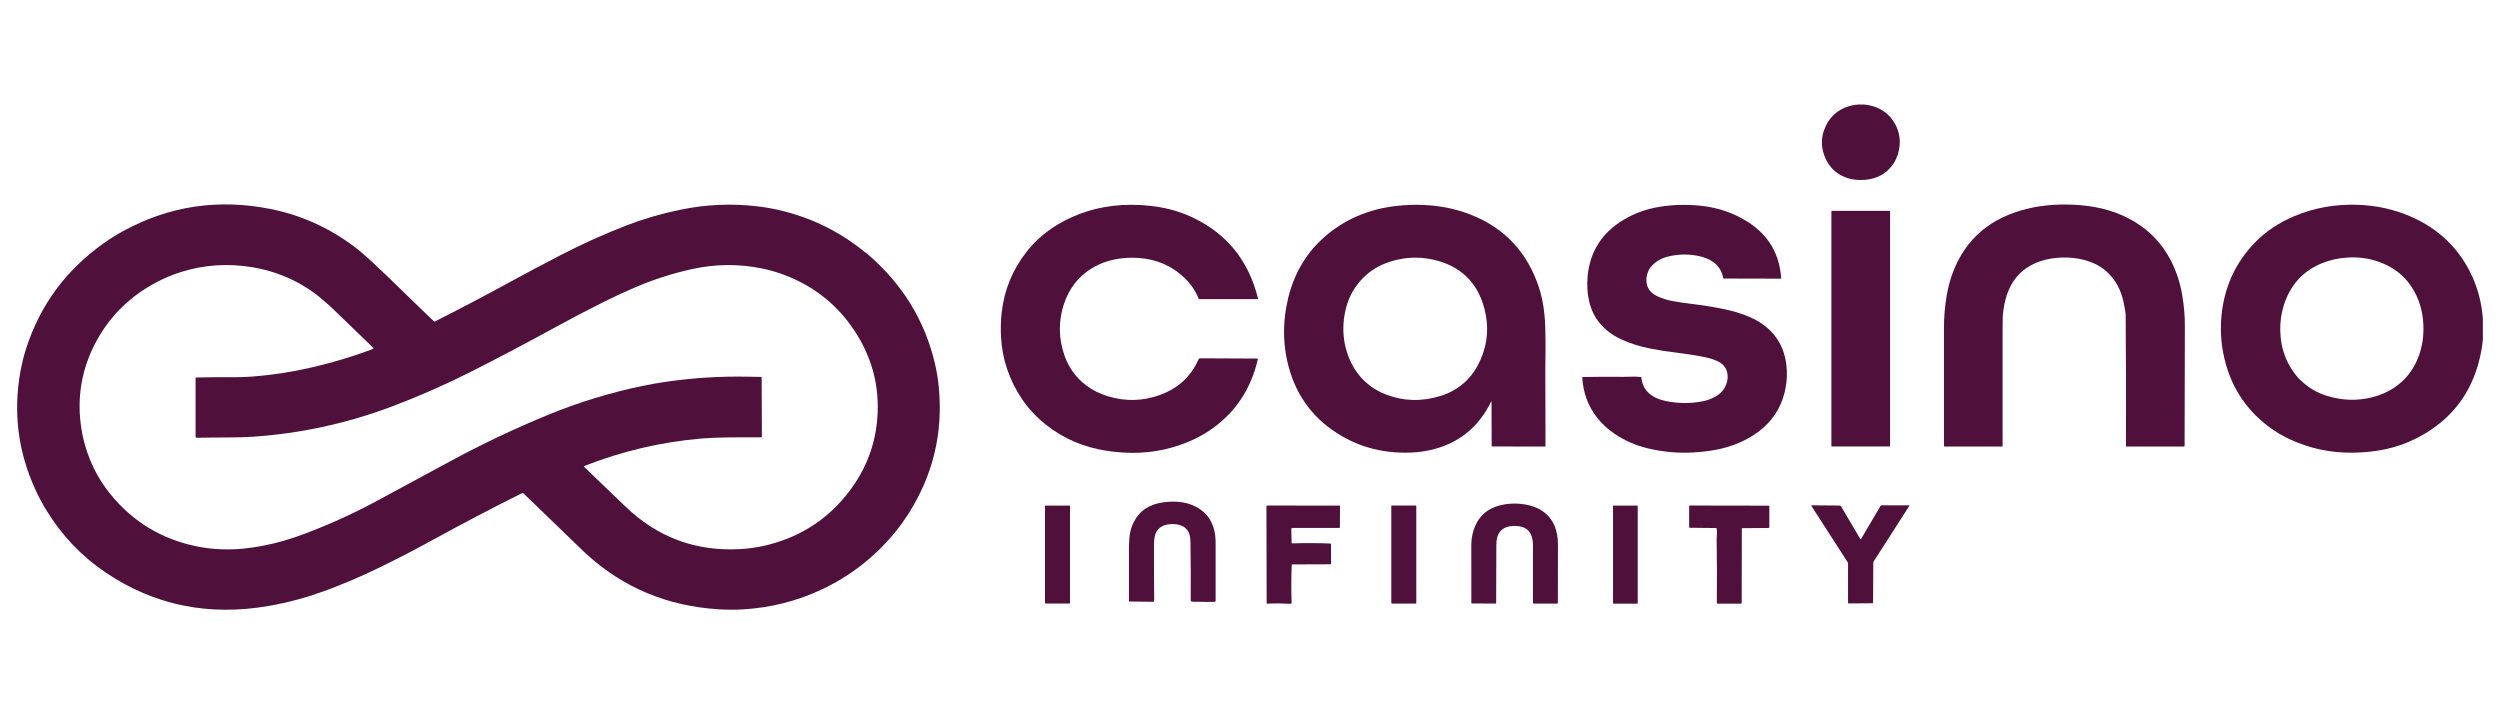
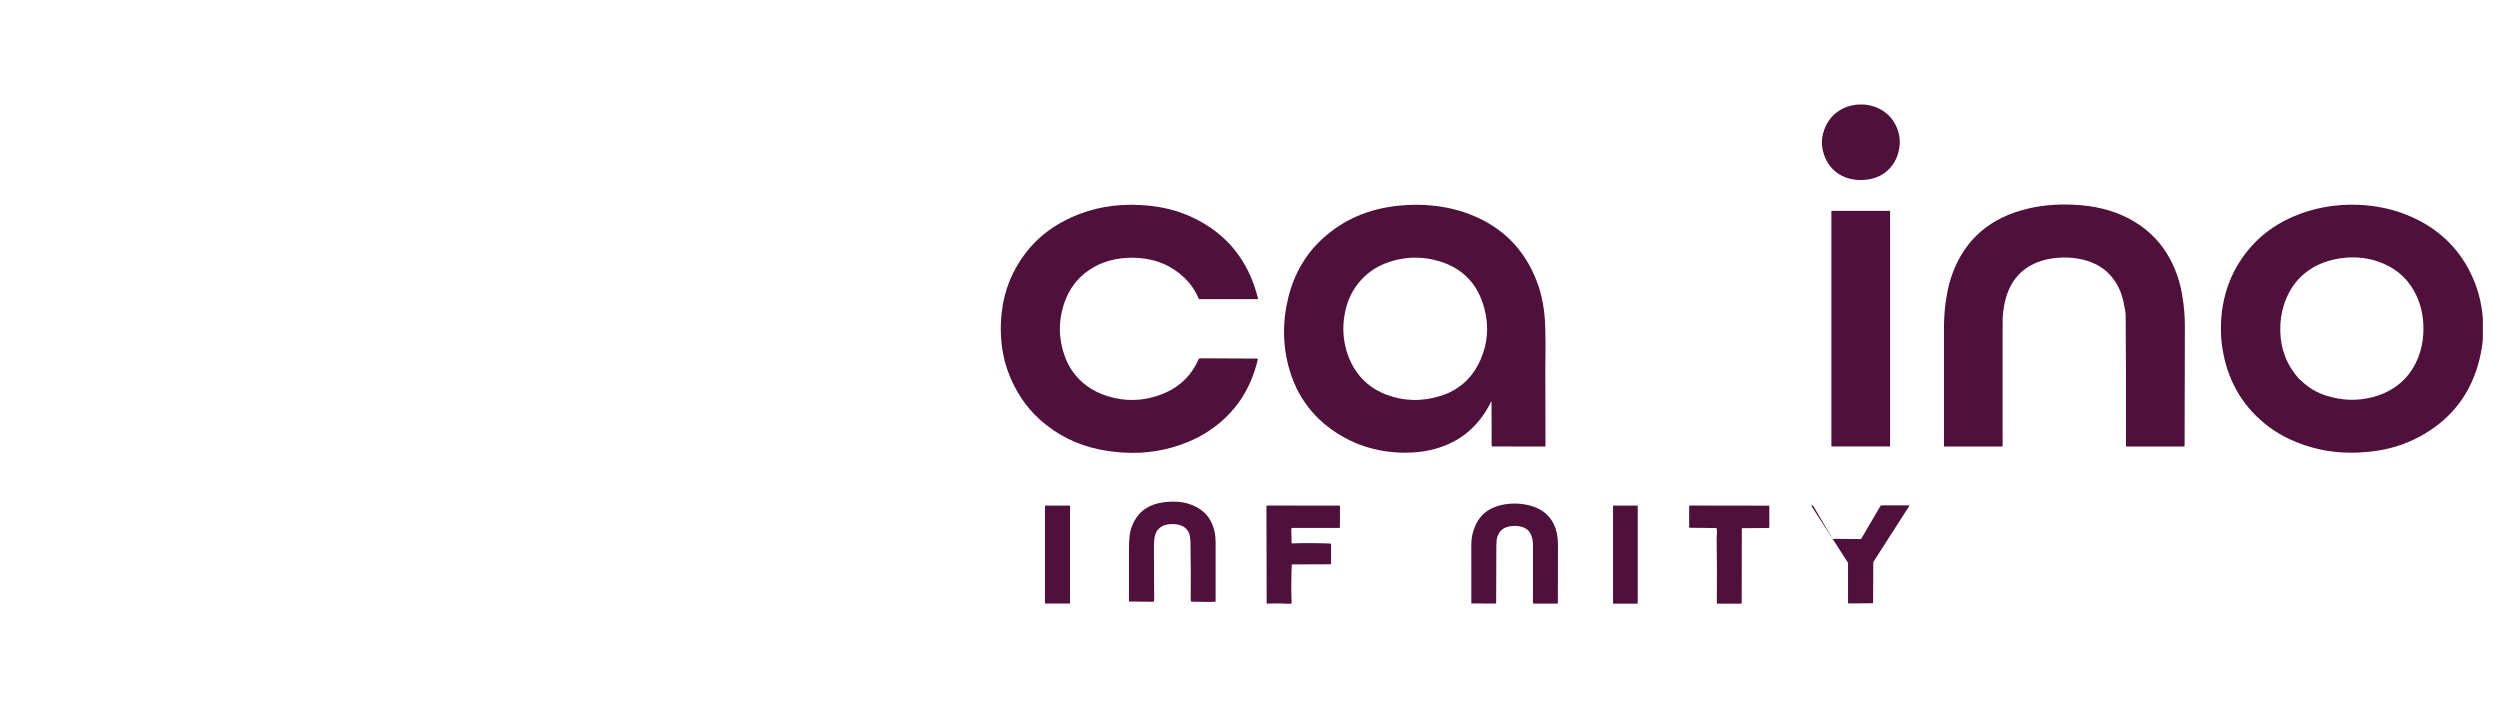
<svg xmlns="http://www.w3.org/2000/svg" id="casino_infinity" data-name="casino infinity" width="560" height="160" viewBox="0 0 560 160">
  <defs>
    <style>
      .cls-1 {
        fill: #4f113b;
        stroke-width: 0px;
      }
    </style>
  </defs>
  <path class="cls-1" d="M416.27,23.41h1.24c1.61.14,3.04.62,4.3,1.43,1.22.79,2.16,1.86,2.84,3.22.79,1.59,1.06,3.25.81,4.99-.27,1.89-1.03,3.48-2.27,4.78-1.6,1.67-3.75,2.5-6.46,2.49-2-.01-3.73-.54-5.19-1.58-1.37-.98-2.35-2.34-2.95-4.06-.74-2.13-.63-4.22.31-6.29.67-1.47,1.62-2.62,2.85-3.46,1.3-.88,2.8-1.39,4.51-1.51Z" />
-   <path class="cls-1" d="M194.02,56.68c.11.08.24.18.38.3,7.75,6.66,12.76,14.81,15.02,24.44.41,1.73.69,3.49.87,5.28.99,10.28-1.29,19.76-6.84,28.44-.98,1.53-2.04,2.99-3.19,4.37-4.47,5.39-9.9,9.58-16.29,12.58-5.5,2.57-11.34,4.04-17.53,4.41-1.8.11-3.64.1-5.52-.02-11.46-.72-21.32-4.86-29.6-12.4-.11-.1-1.41-1.35-3.92-3.77-3.4-3.28-6.8-6.56-10.19-9.84-.03-.03-.06-.04-.1-.05-.04,0-.08,0-.11.02-6.63,3.29-13.54,6.92-20.76,10.88-3.47,1.91-7.3,3.89-11.5,5.93-4.03,1.97-8.16,3.72-12.39,5.25-3.93,1.42-7.96,2.5-12.09,3.22-13.56,2.38-25.81-.15-36.74-7.58-5.3-3.6-9.66-8.19-13.09-13.78-.94-1.53-1.79-3.12-2.53-4.75-3.87-8.45-4.97-17.26-3.32-26.43.32-1.75.75-3.48,1.3-5.19,3.12-9.64,8.86-17.45,17.24-23.42,1.48-1.06,3.03-2.02,4.64-2.9,10.24-5.55,21.17-7.17,32.77-4.87,6.76,1.34,12.99,4.12,18.66,8.33,1.17.87,2.55,2.04,4.15,3.53,2.25,2.09,4.47,4.21,6.66,6.36,2.39,2.34,4.79,4.67,7.21,6.98.02.02.05.03.08.04.03,0,.06,0,.09-.01,5.59-2.82,11.11-5.72,16.57-8.7,3.78-2.07,7.59-4.09,11.42-6.07,5.04-2.61,10.05-4.86,15.02-6.78,3.8-1.46,7.82-2.63,12.07-3.51,5.69-1.18,11.39-1.43,17.12-.76,1.86.22,3.67.54,5.43.97,6.91,1.67,13.12,4.74,18.62,9.21.03.03.16.12.39.28ZM71.88,66.78c-4.48-3.65-9.58-5.95-15.29-6.91-5.58-.94-11-.56-16.25,1.12-1.72.55-3.41,1.26-5.07,2.12-5.95,3.09-10.49,7.48-13.62,13.2-3.42,6.25-4.54,12.9-3.38,19.95.3,1.8.74,3.53,1.32,5.19,1.18,3.38,2.87,6.43,5.07,9.15,5.15,6.39,11.81,10.36,19.99,11.9,1.6.3,3.26.48,4.98.54,1.78.06,3.46,0,5.02-.16,2.9-.3,5.87-.88,8.89-1.74,1.52-.43,3.26-1.02,5.22-1.77,5.37-2.05,10.58-4.43,15.63-7.15,5.46-2.94,10.92-5.89,16.38-8.85,7.18-3.89,14.56-7.39,22.14-10.5,6.82-2.79,13.84-4.94,21.06-6.43,1.83-.38,3.64-.7,5.44-.95,5.98-.86,12.01-1.23,18.07-1.11,1,.02,1.99.04,2.99.05.04,0,.07.02.1.04.03.03.04.06.04.1l.05,13.18s0,.05-.02.08c-.01.02-.03.05-.05.07s-.04.04-.07.05c-.03.01-.05.02-.08.02-2.65-.02-5.25-.01-7.8.02-2.11.03-3.94.11-5.52.24-9.06.78-17.82,2.84-26.27,6.17-.01,0-.03.01-.04.03,0,.01-.02.02-.02.04,0,.01,0,.03,0,.04,0,.01.01.03.02.04,3.1,2.96,6.18,5.92,9.27,8.9,7.14,6.88,15.67,10.07,25.61,9.56,1.86-.1,3.68-.35,5.46-.75,7.44-1.69,13.52-5.4,18.22-11.11,4.19-5.09,6.56-10.8,7.12-17.11.68-7.77-1.33-14.87-6.03-21.31-3.65-5-8.45-8.67-14.38-11-1.7-.67-3.46-1.19-5.27-1.57-5.27-1.09-10.57-1.05-15.92.14-4.38.98-8.63,2.35-12.74,4.12-2.28.98-4.53,2.02-6.75,3.13-3.75,1.87-7.46,3.81-11.13,5.82-6.17,3.38-12.4,6.67-18.68,9.85-5.79,2.93-11.73,5.55-17.82,7.84-10.06,3.79-20.45,6.05-31.18,6.77-1.41.09-3.25.15-5.52.16-2.29,0-4.62.03-6.99.07-.03,0-.07,0-.1-.02-.03-.01-.06-.03-.09-.05-.02-.02-.04-.05-.06-.08-.01-.03-.02-.06-.02-.1v-13.11s.02-.07.04-.1c.03-.03.06-.04.1-.04,2.94-.07,5.89-.09,8.84-.07,1.95.02,4.45-.16,7.48-.51,1.89-.22,3.71-.5,5.46-.83,6.05-1.13,11.98-2.79,17.79-4.97.03-.01.05-.03.07-.05.02-.02.03-.05.04-.08,0-.03,0-.06,0-.09,0-.03-.02-.05-.05-.07-3.02-2.92-6.05-5.85-9.09-8.79-.64-.62-1.52-1.38-2.62-2.28Z" />
  <path class="cls-1" d="M232.82,93.88c-1.51-1.35-2.82-2.87-3.93-4.54-2.85-4.28-4.41-8.93-4.67-13.93-.09-1.78-.04-3.56.15-5.34.56-5.09,2.43-9.67,5.62-13.72,2.19-2.79,5-5.09,8.41-6.88,4.56-2.39,9.54-3.59,14.95-3.6,2.99,0,5.84.32,8.54.98,1.78.43,3.51,1.04,5.18,1.83,7.71,3.62,12.62,9.68,14.72,18.17,0,.02,0,.04,0,.06,0,.02-.01.04-.02.05-.01.01-.03.03-.04.03-.02,0-.04.01-.06.01h-13s-.08-.01-.11-.03c-.03-.02-.06-.05-.07-.09-.71-1.73-1.75-3.27-3.13-4.6-2.81-2.72-6.25-4.22-10.34-4.5-1.79-.12-3.51-.02-5.17.3-1.74.34-3.34.91-4.79,1.73-1.72.97-3.18,2.22-4.37,3.75-1.05,1.35-1.86,2.93-2.44,4.77-1.19,3.76-1.12,7.53.2,11.32.94,2.7,2.55,4.92,4.83,6.66,1.39,1.06,3.01,1.88,4.87,2.45,3.93,1.2,7.81,1.11,11.66-.28,1.85-.67,3.43-1.56,4.74-2.67,1.71-1.45,3.02-3.23,3.92-5.32.03-.07.08-.13.15-.17.07-.04.14-.06.22-.06l12.75.06s.05,0,.07.02c.02.01.04.02.06.04s.03.04.03.06c0,.02,0,.05,0,.07-1.59,6.84-5.21,12.16-10.86,15.95-1.48.99-3.09,1.85-4.84,2.56-4.58,1.88-9.36,2.66-14.36,2.36-1.91-.12-3.74-.35-5.48-.71-5.06-1.04-9.52-3.3-13.39-6.77Z" />
  <path class="cls-1" d="M334.03,89.93c-2.89,5.92-7.5,9.56-13.85,10.93-1.7.37-3.53.55-5.48.54-6.5-.01-12.28-1.97-17.33-5.87-2.58-2-4.7-4.47-6.34-7.41-.84-1.52-1.54-3.16-2.08-4.94-1.63-5.36-1.75-10.86-.38-16.5.8-3.29,2.13-6.29,3.98-8.99,1-1.46,2.18-2.82,3.55-4.09,4.66-4.31,10.35-6.82,17.07-7.51,3.2-.33,6.33-.28,9.38.17,1.84.27,3.62.69,5.36,1.27,7.96,2.67,13.41,7.84,16.33,15.49.62,1.63,1.08,3.31,1.38,5.02.29,1.66.46,3.39.51,5.19.06,2.1.08,3.98.06,5.62-.03,2.55-.04,3.82-.04,3.83,0,5.75.01,11.49.04,17.21,0,.04-.02.08-.04.1-.03.03-.07.04-.11.04l-11.77-.02s-.07-.01-.1-.04c-.03-.03-.04-.06-.04-.09l-.03-9.93c0-.09-.02-.09-.06-.01ZM304.72,62.9c-1.54,1.76-2.6,3.77-3.19,6.02-.87,3.35-.83,6.61.13,9.79.55,1.81,1.33,3.41,2.37,4.81,1.64,2.22,3.8,3.84,6.46,4.86,3.94,1.51,8.02,1.61,12.23.3,2.29-.71,4.26-1.9,5.91-3.56,1.21-1.22,2.2-2.71,2.98-4.47,1.65-3.72,1.94-7.57.89-11.55-1.43-5.4-4.74-8.91-9.94-10.54-1.8-.56-3.61-.84-5.44-.85-2.36,0-4.65.44-6.89,1.32-2.16.86-4,2.15-5.5,3.88Z" />
-   <path class="cls-1" d="M365.52,84.37c.63-.01,1.29.01,1.99.07.04,0,.08.02.12.05s.05.07.05.11c.15,1.49.74,2.67,1.77,3.56.94.81,2.18,1.37,3.72,1.68,2.89.58,5.72.58,8.48,0,.74-.16,1.54-.46,2.39-.89,1.28-.66,2.15-1.59,2.62-2.8.35-.91.43-1.79.25-2.64-.21-.98-.76-1.76-1.66-2.32-.78-.48-1.86-.87-3.24-1.16-2.07-.43-4.17-.76-6.27-1.01-2.06-.24-4.1-.56-6.13-.95-2.29-.44-4.49-1.15-6.59-2.13-1.88-.88-3.45-2.07-4.7-3.58-1.12-1.35-1.89-2.95-2.33-4.79-.43-1.82-.55-3.73-.36-5.73.54-5.5,3.2-9.69,7.99-12.57,2.47-1.49,5.19-2.47,8.16-2.95,1.55-.25,3.07-.39,4.57-.42,1.56-.03,3.08.03,4.57.18,3.96.41,7.53,1.65,10.72,3.71,4.51,2.91,6.96,7.08,7.35,12.5,0,.02,0,.03,0,.05,0,.02-.02.03-.03.04-.01.01-.03.02-.04.03-.02,0-.03.01-.05.01l-12.71-.03s-.08-.01-.11-.04c-.03-.03-.05-.06-.06-.1-.28-1.58-1.08-2.8-2.4-3.68-.8-.53-1.75-.92-2.84-1.17-2.34-.53-4.67-.52-7,.04-1.67.4-2.98,1.18-3.94,2.33-.34.41-.6.91-.79,1.51-.17.56-.25,1.11-.22,1.65.08,1.56.89,2.71,2.45,3.43,1.08.5,2.2.85,3.38,1.07,1.42.26,2.85.47,4.29.64,3,.35,5.83.83,8.49,1.45,1.04.24,2.17.59,3.4,1.04,5.59,2.07,8.7,5.81,9.34,11.2.21,1.76.14,3.53-.22,5.32-.91,4.64-3.5,8.23-7.76,10.77-2.19,1.3-4.61,2.23-7.27,2.79-1.67.35-3.5.58-5.47.7-3.49.21-6.95-.1-10.38-.93-2.69-.65-5.14-1.73-7.36-3.23-1.6-1.09-2.92-2.31-3.98-3.68-1.99-2.57-3.08-5.54-3.28-8.92,0-.02,0-.03,0-.05,0-.02.01-.03.03-.04.01-.01.03-.02.04-.03.02,0,.03-.01.05-.01,3.01-.06,6.02-.08,9.04-.04.02,0,.67-.01,1.96-.04Z" />
  <path class="cls-1" d="M472.27,61.19c-1.46-1.44-3.34-2.45-5.65-3.02-1.5-.37-3.08-.53-4.76-.48-1.69.06-3.24.31-4.66.77-4.17,1.35-6.83,4.24-7.98,8.68-.34,1.31-.54,2.68-.62,4.12-.01.25-.02,1.64-.02,4.16v24.42s0,.05-.01.07c0,.02-.02.04-.04.06-.02.02-.04.03-.06.04-.02,0-.05.01-.07.01h-12.81s-.07-.01-.1-.04c-.03-.02-.04-.06-.04-.09,0-8.82,0-17.65,0-26.47,0-2.38.19-4.73.59-7.07.32-1.9.77-3.63,1.35-5.18,2.87-7.69,8.56-12.52,17.07-14.49,3.54-.82,7.39-1.06,11.54-.72,4.54.37,8.52,1.57,11.95,3.6,3.58,2.12,6.33,5,8.23,8.62,1.28,2.45,2.16,5.09,2.64,7.94.41,2.42.6,4.75.59,6.97-.04,8.85-.06,17.78-.06,26.79,0,.04-.02.08-.05.11-.03.03-.07.04-.11.04h-12.81s-.08-.02-.11-.05c-.03-.03-.05-.07-.05-.11.03-9.79.01-19.52-.07-29.19,0-.57-.17-1.62-.5-3.13-.56-2.56-1.69-4.68-3.38-6.35Z" />
  <path class="cls-1" d="M556.16,71.29v4.81c-.14,1.41-.38,2.81-.71,4.19-1.87,7.92-6.43,13.8-13.68,17.63-2.93,1.55-6.09,2.58-9.46,3.07-1.78.26-3.61.4-5.51.41-4.9.03-9.54-.98-13.92-3.02-1.69-.79-3.25-1.72-4.69-2.8-5.41-4.08-8.79-9.5-10.14-16.27-.57-2.86-.71-5.74-.43-8.64.62-6.4,3.13-11.86,7.53-16.39,2.36-2.42,5.25-4.36,8.67-5.82,4.47-1.9,9.23-2.76,14.28-2.59,4.24.14,8.22,1.03,11.93,2.65,6.05,2.65,10.49,6.82,13.34,12.54,1.57,3.16,2.5,6.57,2.78,10.23ZM515.59,85.39c1.59,1.52,3.46,2.61,5.6,3.27,3.41,1.06,6.77,1.17,10.09.35,1.88-.47,3.56-1.19,5.02-2.17,2.44-1.63,4.22-3.86,5.35-6.69.91-2.29,1.31-4.79,1.18-7.48-.14-3.13-1.02-5.93-2.64-8.41-1.75-2.68-4.28-4.58-7.58-5.7-2.21-.75-4.54-1.03-7.01-.85-1.9.14-3.69.54-5.36,1.2-4.34,1.73-7.25,4.92-8.7,9.57-.54,1.73-.8,3.59-.76,5.58.07,4.16,1.48,7.77,4.22,10.82.09.1.19.18.29.26.14.1.24.17.3.23Z" />
  <path class="cls-1" d="M423.26,47.23h-12.91c-.06,0-.12.05-.12.11v52.56c0,.06.05.11.12.11h12.91c.06,0,.12-.05.12-.11v-52.56c0-.06-.05-.11-.12-.11Z" />
  <path class="cls-1" d="M267.55,134.78c-.24.02-.46,0-.66-.03-.05-.01-.09-.04-.12-.07-.03-.04-.05-.08-.05-.13.03-4.38.02-8.67-.05-12.85-.02-1.15-.15-1.97-.41-2.47-.43-.85-1.15-1.4-2.17-1.67-.54-.14-1.17-.19-1.88-.15-.73.04-1.33.18-1.81.43-.82.41-1.37,1.06-1.63,1.93-.18.6-.28,1.45-.28,2.54,0,4.12,0,8.19.05,12.23,0,.03,0,.07-.02.1-.01.03-.03.06-.06.08-.02.02-.05.04-.09.06-.03.01-.07.02-.1.02l-5.26-.06s-.03,0-.05,0c-.01,0-.03-.01-.04-.02-.01-.01-.02-.02-.03-.04,0-.01,0-.03,0-.04v-11.78c0-.93.04-1.78.11-2.55.09-.91.28-1.73.57-2.48,1.1-2.81,3.14-4.52,6.11-5.15,1.34-.28,2.72-.37,4.14-.28,1.47.11,2.82.47,4.05,1.11,1.55.8,2.68,1.9,3.4,3.33.68,1.35,1.03,2.87,1.03,4.55,0,4.32,0,8.73,0,13.23,0,.05-.02.1-.06.13-.04.04-.09.06-.14.06-1.27.04-2.58.03-3.92-.02-.13,0-.35,0-.65.02Z" />
  <path class="cls-1" d="M329.68,135.19s-.05-.01-.07-.03c-.02-.02-.03-.04-.03-.07-.02-4.34-.02-8.71-.01-13.09,0-1.47.3-2.89.9-4.24.62-1.42,1.54-2.54,2.75-3.36,1.04-.71,2.36-1.19,3.94-1.44,1.43-.22,2.86-.22,4.29.01,1.51.24,2.8.7,3.85,1.37,1.23.78,2.15,1.83,2.77,3.12.61,1.28.91,2.79.91,4.53,0,4.36,0,8.72-.02,13.08,0,.03-.01.07-.04.09-.03.02-.06.04-.1.04h-5.24c-.05,0-.1-.02-.14-.05-.04-.03-.06-.08-.06-.13v-12.97c0-.64-.09-1.26-.28-1.87-.34-1.1-1.05-1.82-2.14-2.14-.82-.25-1.72-.3-2.7-.15-1.5.22-2.46,1.04-2.88,2.44-.13.44-.2,1.08-.2,1.92,0,4.27-.02,8.55-.04,12.82,0,.03-.01.07-.04.09-.03.02-.06.04-.1.04l-5.33-.03Z" />
  <path class="cls-1" d="M239.6,113.25h-5.44s-.08.03-.08.07v21.8s.03.07.08.07h5.44s.08-.03.08-.07v-21.8s-.03-.07-.08-.07Z" />
  <path class="cls-1" d="M289.35,126.57c-.12,2.81-.13,5.62-.03,8.44,0,.03,0,.07-.02.1-.01.03-.03.06-.06.08s-.05.04-.09.05c-.03.01-.07.02-.1.01-1.81-.1-3.53-.11-5.18-.03-.02,0-.04,0-.05,0-.02,0-.03-.02-.05-.03-.01-.01-.02-.03-.03-.04s-.01-.03-.01-.05l-.05-21.69s.02-.09.05-.12c.03-.03.08-.05.12-.05l16.18.02s.04,0,.05.01c.02,0,.03.02.04.03.01.01.02.03.03.04,0,.02.01.03.01.05l-.02,4.69s0,.05-.01.07c0,.02-.02.04-.04.06s-.04.03-.06.04c-.02,0-.05.01-.07.01h-10.48s-.06,0-.09.02c-.03.01-.05.03-.07.05-.02.02-.04.05-.05.08-.01.03-.02.06-.02.09l.07,3.08s0,.04.01.06c0,.02.02.03.03.05.01.01.03.02.05.03.02,0,.04.01.06,0,2.85-.09,5.7-.08,8.54.03.04,0,.07.02.1.04.03.03.04.06.04.1v4.38s-.01.07-.04.09c-.03.02-.06.04-.1.04l-8.54.03s-.07.01-.1.04c-.03.02-.04.06-.04.1Z" />
-   <path class="cls-1" d="M317.16,113.24h-5.42c-.05,0-.09.04-.09.09v21.78s.04.09.09.09h5.42c.05,0,.09-.04.09-.09v-21.78s-.04-.09-.09-.09Z" />
  <path class="cls-1" d="M366.78,113.25h-5.39s-.07.03-.07.07v21.83s.03.07.07.07h5.39s.07-.03.07-.07v-21.83s-.03-.07-.07-.07Z" />
  <path class="cls-1" d="M384.38,118.28l-5.87-.06s-.07-.01-.1-.04c-.03-.03-.04-.06-.04-.1v-4.71s.02-.07.04-.09c.03-.02.06-.04.1-.04l17.68.03s.07.01.1.04c.03.03.04.06.04.1v4.65c.01.06,0,.11-.05.15-.04.04-.1.06-.16.06l-5.81.04s-.07.01-.1.04c-.03.03-.04.06-.04.1l-.03,16.59s0,.05-.02.08-.03.05-.05.06c-.02.02-.04.03-.07.04-.03,0-.05.01-.08.01h-5.17s-.09-.03-.13-.06c-.03-.03-.05-.07-.05-.12.05-4.83.03-9.62-.04-14.39,0-.05.02-.44.07-1.19.02-.36,0-.71-.07-1.07,0-.04-.03-.07-.06-.09-.03-.02-.07-.04-.11-.04Z" />
-   <path class="cls-1" d="M416.87,120.75l4.37-7.44s.05-.06.08-.08c.04-.02.08-.03.12-.03h6.16c.11,0,.14.04.08.13l-7.98,12.44c-.05.08-.08.16-.08.25l-.05,8.97s-.01.07-.04.1c-.02.03-.06.04-.1.04l-5.33.04s-.07-.01-.1-.04c-.03-.03-.04-.06-.04-.1v-8.82c0-.09-.02-.17-.07-.25l-8.13-12.62c-.06-.1-.04-.15.09-.15l6.2.05c.07,0,.15.02.21.06.06.04.12.09.15.15l4.31,7.3c.05.08.09.08.14,0Z" />
+   <path class="cls-1" d="M416.87,120.75l4.37-7.44s.05-.06.08-.08c.04-.02.08-.03.12-.03h6.16c.11,0,.14.04.08.13l-7.98,12.44c-.05.08-.08.16-.08.25l-.05,8.97s-.01.07-.04.1c-.02.03-.06.04-.1.04l-5.33.04s-.07-.01-.1-.04c-.03-.03-.04-.06-.04-.1v-8.82c0-.09-.02-.17-.07-.25l-8.13-12.62c-.06-.1-.04-.15.09-.15c.07,0,.15.02.21.06.06.04.12.09.15.15l4.31,7.3c.05.08.09.08.14,0Z" />
</svg>